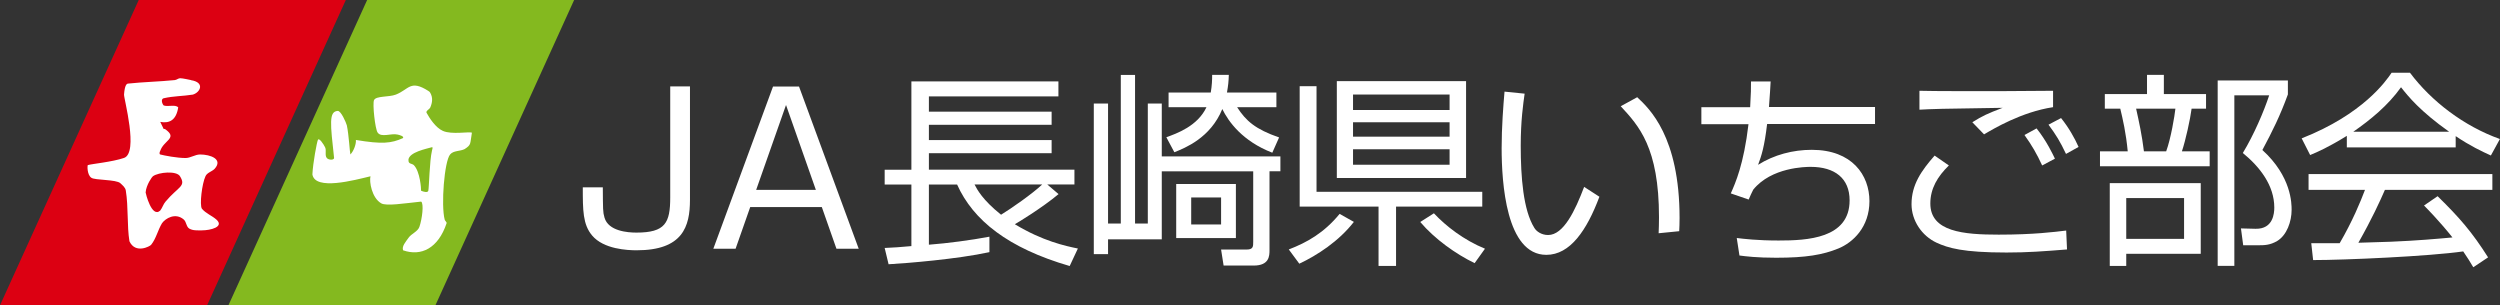
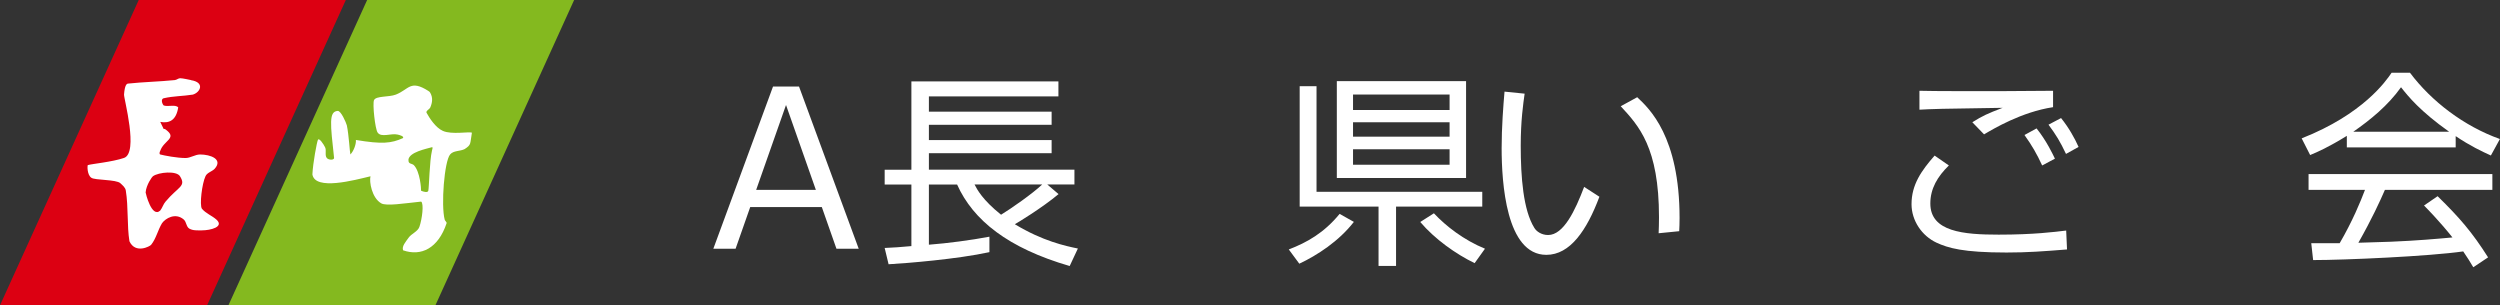
<svg xmlns="http://www.w3.org/2000/svg" id="_レイヤー_2" data-name="レイヤー 2" viewBox="0 0 268.49 32.79">
  <rect x="0" y="0" width="268.49" height="32.79" fill="#333333" stroke="none" />
  <defs>
    <style>
      .cls-1 {
        fill: #dc0012;
      }

      .cls-1, .cls-2, .cls-3 {
        fill-rule: evenodd;
      }

      .cls-1, .cls-2, .cls-3, .cls-4 {
        stroke-width: 0px;
      }

      .cls-2, .cls-4 {
        fill: #fff;
      }

      .cls-3 {
        fill: #84b91f;
      }
    </style>
  </defs>
  <g id="design">
    <g>
      <polygon class="cls-1" points="22.24 32.79 0 32.79 14.9 0 37.14 0 22.24 32.79" />
      <polygon class="cls-3" points="46.76 32.79 24.53 32.79 39.43 0 61.66 0 46.76 32.79" />
      <path class="cls-2" d="m20.51,8.61c1.52.24,1.01,1.31.2,1.55-1.04.17-2.09.15-3.12.39-.39.09-.13.69,0,.78.49.16,1.22-.14,1.55.2-.21,1.36-.93,1.75-1.93,1.56.69,1.39.08.35.77.97.95.82-.41,1.06-.77,2.14-.07.11-.13.35,0,.39.46.12,1.81.38,2.72.38.53,0,1.02-.38,1.56-.38,1.12,0,2.5.51,1.55,1.55-.29.29-.8.4-.97.78-.38.8-.65,3.08-.39,3.49.42.51,1.07.74,1.56,1.17.87.78-.62,1.16-1.56,1.16-.46,0-.96.04-1.35-.19-.33-.19-.3-.71-.59-.97-.9-.78-1.97-.13-2.34.39-.45.74-.63,1.65-1.17,2.32-.12.16-1.69,1.01-2.33-.38-.27-1.65-.1-3.66-.39-5.45-.05-.33-.35-.56-.58-.78-.43-.42-2.74-.31-3.12-.59-.46-.31-.44-1.29-.38-1.36.42-.13,2.64-.34,3.89-.77,1.59-.56-.03-6.38,0-6.81.08-1.08.31-1.13.39-1.17,1.68-.18,3.38-.21,5.06-.38.21-.02.38-.2.58-.2.28,0,1.04.18,1.17.2Zm25.5,1.16c-1.96-1.25-2.07-.17-3.5.39-.75.29-2.12.12-2.34.59-.18.37.11,3.11.39,3.49.39.56,1.44.05,2.13.21.24.05.73.19.59.38-1.27.57-2.23.67-5.06.2.05.37-.2,1.16-.59,1.56-.07-.25-.16-2.09-.38-3.13-.09-.32-.63-1.57-.98-1.55-.97.07-.79,1.37-.39,5.06-.03.26-.61.21-.78,0-.25-.3-.01-.82-.19-1.16-.16-.33-.65-1.07-.77-.78-.11.23-.53,2.45-.59,3.7.29,1.77,4.53.61,6.24.2-.15.58.14,2.33,1.16,2.91.56.31,2.43,0,4.28-.19.31.21.11,1.86-.19,2.72-.19.51-.85.72-1.16,1.16-.29.42-.75.91-.59,1.35,1.94.68,3.77-.21,4.67-2.9.04-.14-.18-.26-.2-.39-.41-1.52-.04-6.27.58-7,.36-.44,1.07-.33,1.56-.58.73-.48.57-.52.78-1.76-.3-.14-2.16.23-3.11-.19-.8-.35-1.45-1.39-1.76-1.95-.1-.2.3-.36.4-.57.23-.53.29-1.06,0-1.57-.04-.08-.11-.16-.19-.19Zm-2.14,7.4c-.04.48.37.36.58.57.67.69.79,2.58.77,2.74.23.11.72.25.78,0,.08-.31.13-3.21.39-4.29.03-.13.13-.41,0-.38-.59.17-2.46.53-2.53,1.36Zm-28.23,3.5c0,.07.65,2.77,1.56,1.95.24-.3.34-.7.58-.97,1.38-1.64,2.24-1.61,1.55-2.72-.36-.61-2.28-.45-2.91,0-.07.03-.72.92-.78,1.74Z" />
      <g>
-         <path class="cls-4" d="m74.1,9.28v12.18c0,2.87-.77,5.42-5.73,5.42-.97,0-3.54-.11-4.78-1.59-1-1.19-1-2.7-1-5.17h2.15c.02,2.37,0,2.63.18,3.25.42,1.46,2.5,1.61,3.43,1.61,3.1,0,3.63-1.04,3.63-3.78v-11.92h2.12Z" />
        <path class="cls-4" d="m92.22,26.71h-2.39l-1.57-4.47h-7.69l-1.57,4.47h-2.39l6.41-17.42h2.79l6.41,17.42Zm-7.8-15.45l-3.21,9.13h6.41l-3.21-9.13Z" />
        <path class="cls-4" d="m113.68,20.85c-1.77,1.48-4.44,3.1-4.69,3.23,2.98,1.81,5.44,2.34,6.77,2.61l-.88,1.88c-6.61-1.92-10.37-4.91-12.09-8.75h-3.03v6.46c1.99-.15,4.55-.49,6.5-.86v1.66c-3.45.75-8.84,1.19-10.83,1.3l-.42-1.75c.91-.04,1.75-.09,2.87-.2v-6.61h-2.87v-1.59h2.87v-9.49h15.79v1.61h-13.91v1.64h13.18v1.41h-13.18v1.64h13.18v1.41h-13.18v1.77h15.63v1.59h-2.92l1.22,1.04Zm-9.02-1.04c.27.53.86,1.66,2.85,3.25,1.08-.66,3.38-2.26,4.42-3.25h-7.27Z" />
-         <path class="cls-4" d="m137.51,16.8v1.59h-1.17v8.47c0,.62-.02,1.66-1.7,1.66h-3.23l-.27-1.72h2.74c.71,0,.71-.33.71-.82v-7.58h-9.82v7.3h-5.77v1.59h-1.53V11.12h1.53v12.89h1.37v-15.96h1.53v15.96h1.37v-12.89h1.5v5.68h12.73Zm-12.25-2.06c1.1-.4,3.36-1.19,4.31-3.23h-4.07v-1.57h4.53c.13-.77.15-1.35.15-1.9h1.79c-.02.71-.07,1.17-.2,1.9h5.31v1.57h-4.22c.95,1.48,1.97,2.37,4.51,3.25l-.73,1.64c-3.21-1.24-4.71-3.34-5.37-4.69-1.26,3.1-4,4.18-5.15,4.64l-.86-1.61Zm7.47,10.83h-6.41v-5.81h6.41v5.81Zm-1.59-4.36h-3.21v2.9h3.21v-2.9Z" />
        <path class="cls-4" d="m138.41,26.79c1.95-.75,3.78-1.77,5.46-3.82l1.53.86c-1.61,2.08-3.96,3.6-5.86,4.49l-1.13-1.53Zm11.52,1.77h-1.88v-6.37h-8.47v-12.93h1.81v11.34h17.8v1.59h-9.26v6.37Zm7.52-19.85v10.41h-13.88v-10.41h13.88Zm-1.77,1.44h-10.37v1.66h10.37v-1.66Zm0,2.98h-10.37v1.55h10.37v-1.55Zm0,2.9h-10.37v1.66h10.37v-1.66Zm-1.68,6.88c1.28,1.37,3.21,2.87,5.48,3.8l-1.11,1.55c-2.01-.97-4.29-2.59-5.84-4.42l1.46-.93Z" />
        <path class="cls-4" d="m163.74,10.06c-.15,1.06-.42,2.9-.42,5.59,0,3.36.27,6.92,1.46,8.82.22.38.77.77,1.48.77,1.66,0,2.9-2.61,3.87-5.17l1.64,1.06c-1.35,3.6-3.14,6.24-5.7,6.24-4.33,0-4.8-7.78-4.8-11.45,0-2.28.18-4.58.31-6.08l2.17.22Zm14.39,14.99c.02-.51.04-1.02.04-1.72,0-7.5-2.17-9.82-4.11-11.92l1.77-.97c1.3,1.22,4.55,4.22,4.55,12.98,0,.6-.02.99-.04,1.41l-2.21.22Z" />
-         <path class="cls-4" d="m190.16,8.73c-.04.75-.07,1.28-.18,2.76h11.39v1.83h-11.59c-.29,2.45-.6,3.4-.97,4.38,1.72-1.08,3.74-1.61,5.77-1.61,4.33,0,6.19,2.72,6.19,5.51s-1.77,4.44-3.32,5.08c-1.68.69-3.51,1-6.7,1-2.08,0-3.25-.15-3.94-.24l-.29-1.88c.73.09,2.21.27,4.49.27,3.05,0,7.63-.2,7.63-4.31,0-2.37-1.59-3.6-4.18-3.6-.55,0-4.22.04-6.17,2.45-.2.4-.29.6-.49,1.06l-1.92-.66c.49-1.11,1.39-3.1,1.9-7.43h-5.06v-1.83h5.24c.09-1.5.09-2.08.09-2.76h2.1Z" />
        <path class="cls-4" d="m209.3,17.77c-1.22,1.19-1.99,2.48-1.99,4.09,0,3.03,3.56,3.34,7.34,3.34s5.99-.29,7.25-.44l.09,2.03c-2.52.2-4.22.33-6.5.33-4.69,0-6.28-.49-7.52-1.06-1.57-.73-2.68-2.37-2.68-4.13,0-2.1,1.06-3.6,2.48-5.22l1.53,1.06Zm11.19-6.26c-3.38.51-6.43,2.34-7.41,2.92l-1.26-1.3c1.13-.71,1.64-.93,3.25-1.55-6.63.09-7.69.13-8.93.2v-2.03c1,.04,7.32.07,14.35,0v1.77Zm-1.17,6.26c-.57-1.24-1.11-2.17-1.9-3.27l1.3-.71c1.08,1.35,1.77,2.83,1.97,3.25l-1.37.73Zm2.56-1.24c-.64-1.35-1.06-2.03-1.88-3.14l1.35-.71c.82,1.02,1.46,2.15,1.88,3.1l-1.35.75Z" />
-         <path class="cls-4" d="m230.58,10.1v-2.06h1.81v2.06h4.53v1.57h-1.55c-.15,1.15-.64,3.38-1.04,4.58h2.98v1.61h-11.78v-1.61h2.98c-.18-1.95-.53-3.45-.8-4.58h-1.66v-1.57h4.51Zm5.77,17.16h-8v1.3h-1.77v-8.89h9.77v7.58Zm-1.79-5.99h-6.21v4.38h6.21v-4.38Zm-1.92-5.02c.51-1.39.91-3.83.99-4.58h-4.22c.31,1.39.62,2.81.84,4.58h2.39Zm5.53,12.31V8.64h7.54v1.5c-.84,2.3-1.64,3.91-2.74,5.97,3.14,2.85,3.14,5.77,3.14,6.43,0,1.24-.51,2.72-1.55,3.34-.77.46-1.41.46-2.06.46h-1.59l-.24-1.81,1.57.04c1.9.04,2.01-1.68,2.01-2.28,0-2.39-1.57-4.38-3.38-5.86,1.19-1.95,2.28-4.51,2.83-6.19h-3.74v18.31h-1.79Z" />
        <path class="cls-4" d="m263.74,15.83h-11.7v-1.24c-1.97,1.22-3.18,1.75-3.94,2.06l-.91-1.79c6.59-2.59,9.07-6.17,9.66-7.05h1.97c2.3,3.07,5.81,5.75,9.66,7.12l-.97,1.77c-.97-.44-2.21-1.02-3.78-2.08v1.22Zm-1.95,5.24c2.37,2.32,3.71,3.87,5.42,6.57l-1.59,1.06c-.35-.6-.62-1.02-1.08-1.7-3.69.53-12.71.93-16.12.93l-.2-1.81h3.05c1.39-2.39,2.23-4.44,2.72-5.73h-6.06v-1.7h19.74v1.7h-11.54c-.53,1.22-1.41,3.14-2.85,5.68.55-.02,3.03-.09,3.49-.11,2.7-.11,4.97-.31,6.61-.46-.22-.29-1.33-1.68-3.05-3.43l1.46-1Zm1.24-6.92c-3.12-2.21-4.4-3.8-5.17-4.78-1.39,1.95-3.27,3.49-5.13,4.78h10.3Z" />
      </g>
    </g>
  </g>
</svg>